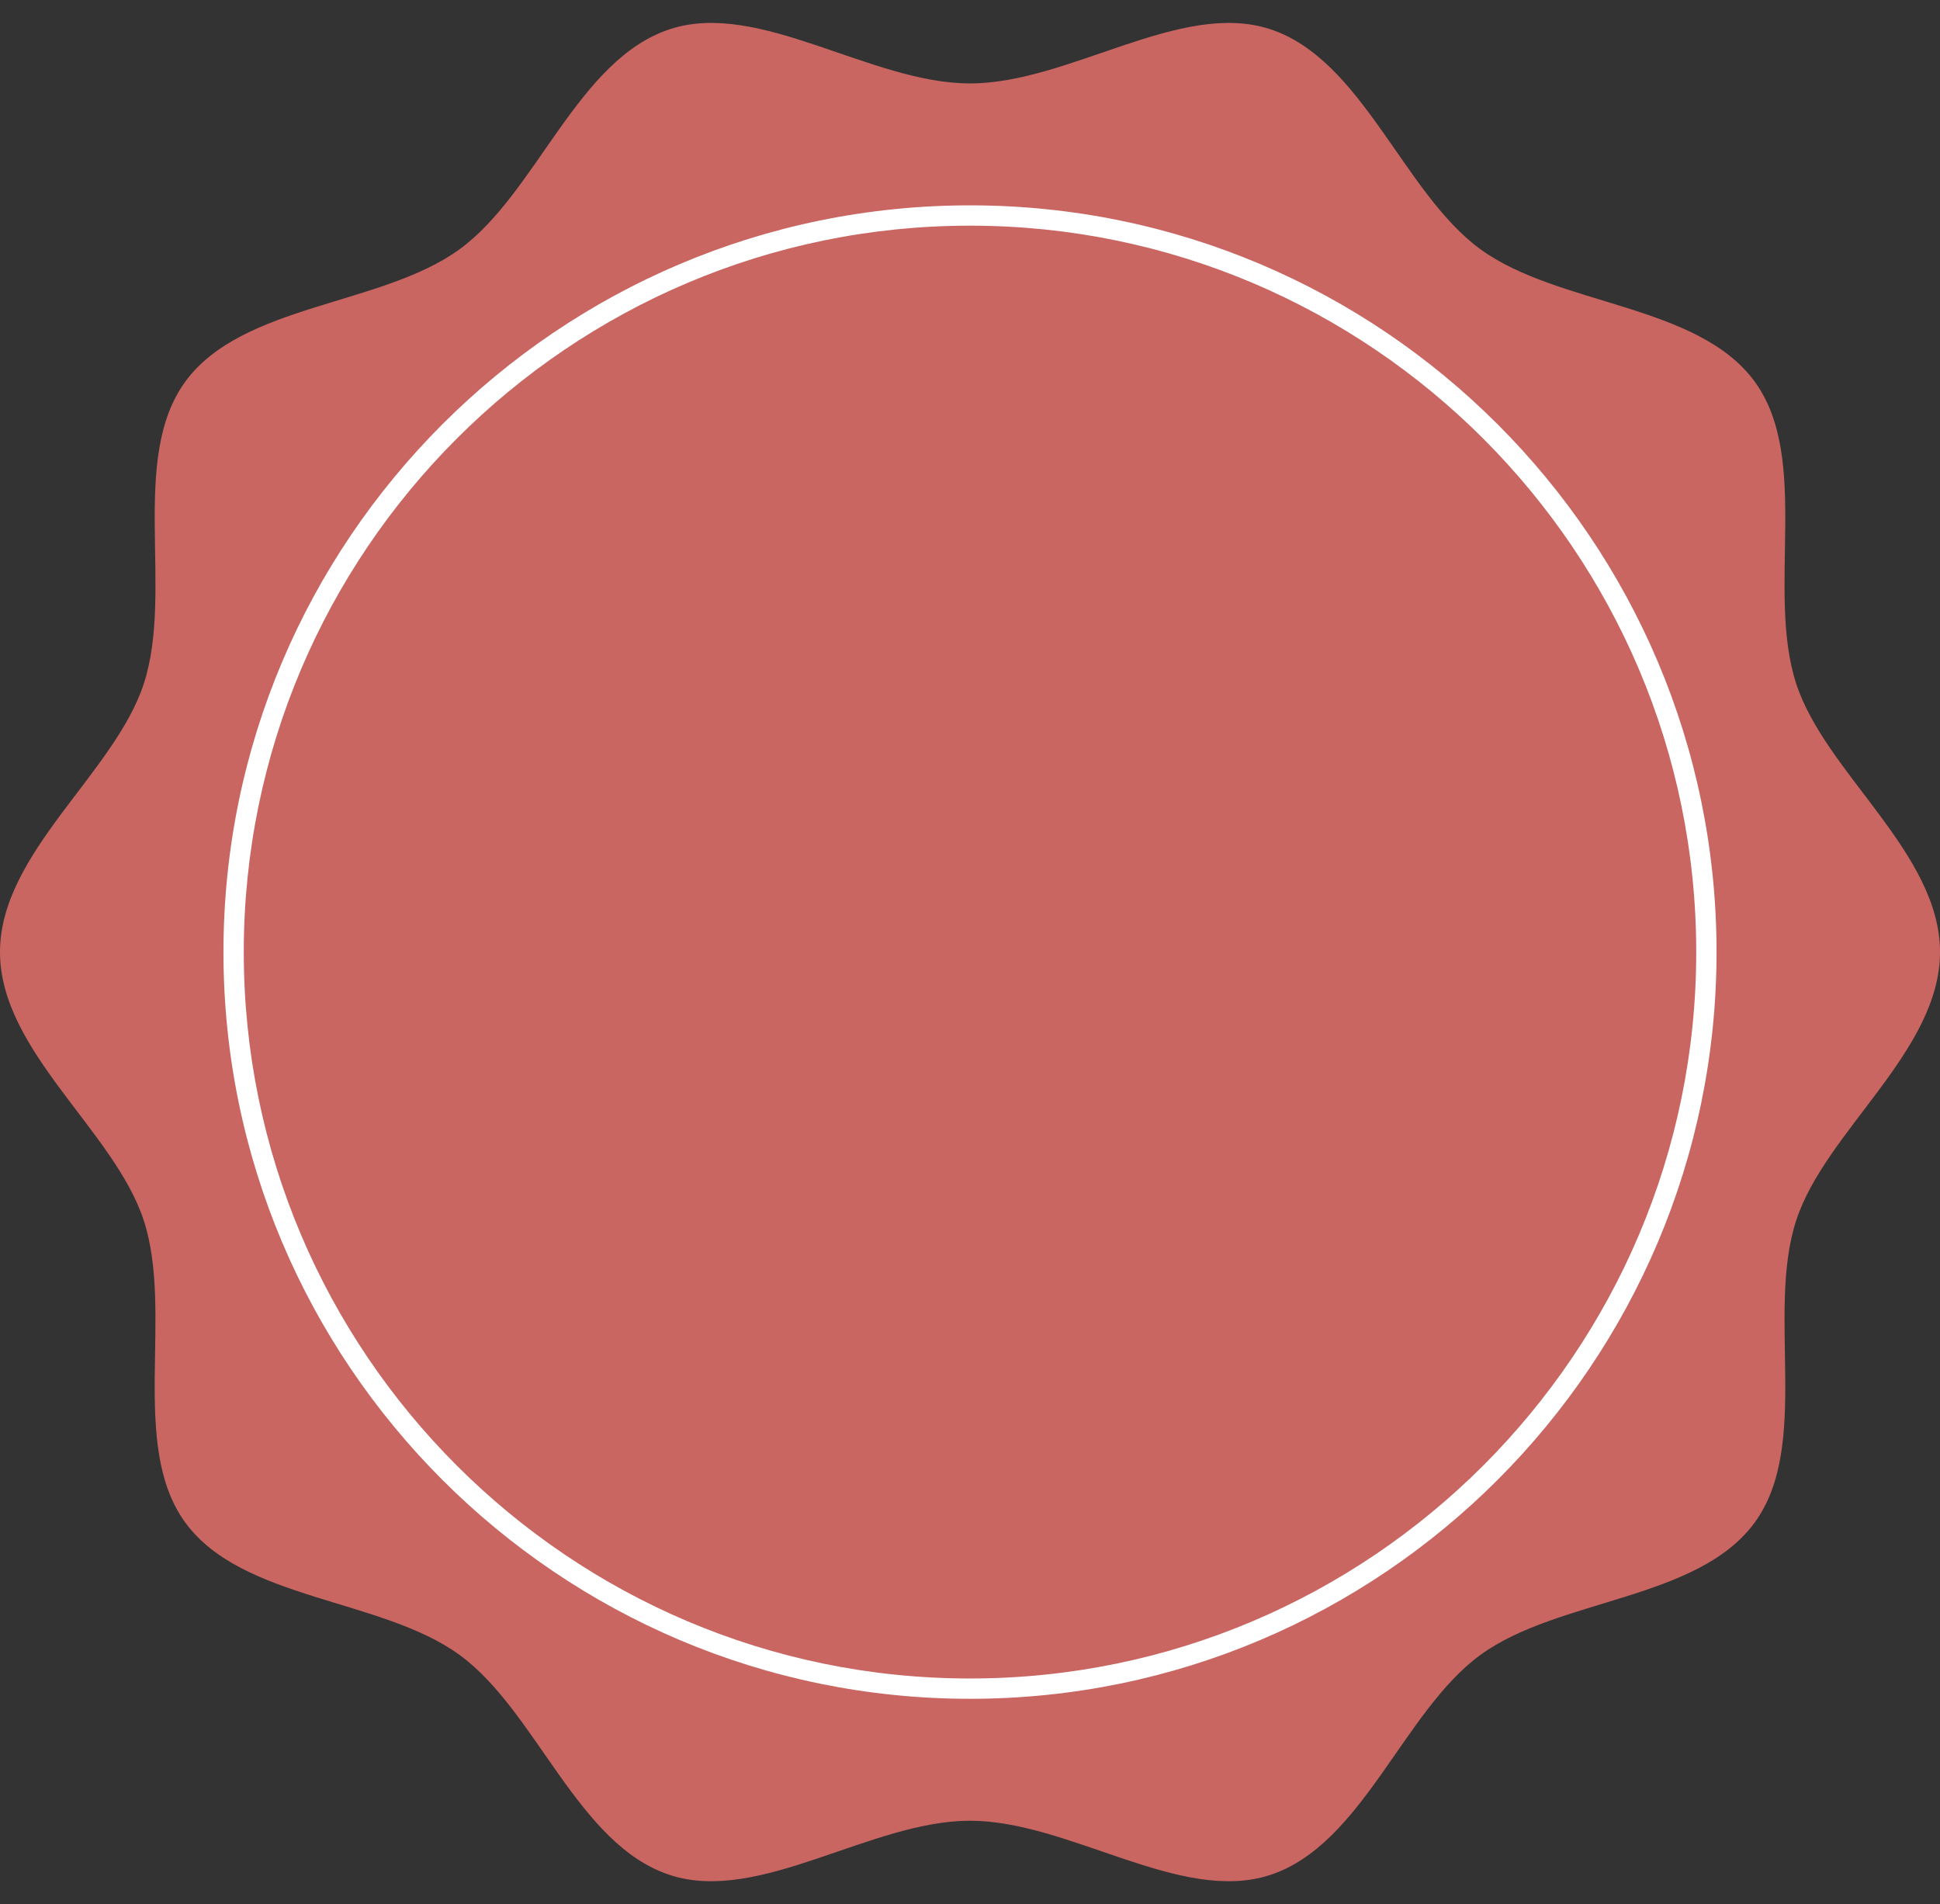
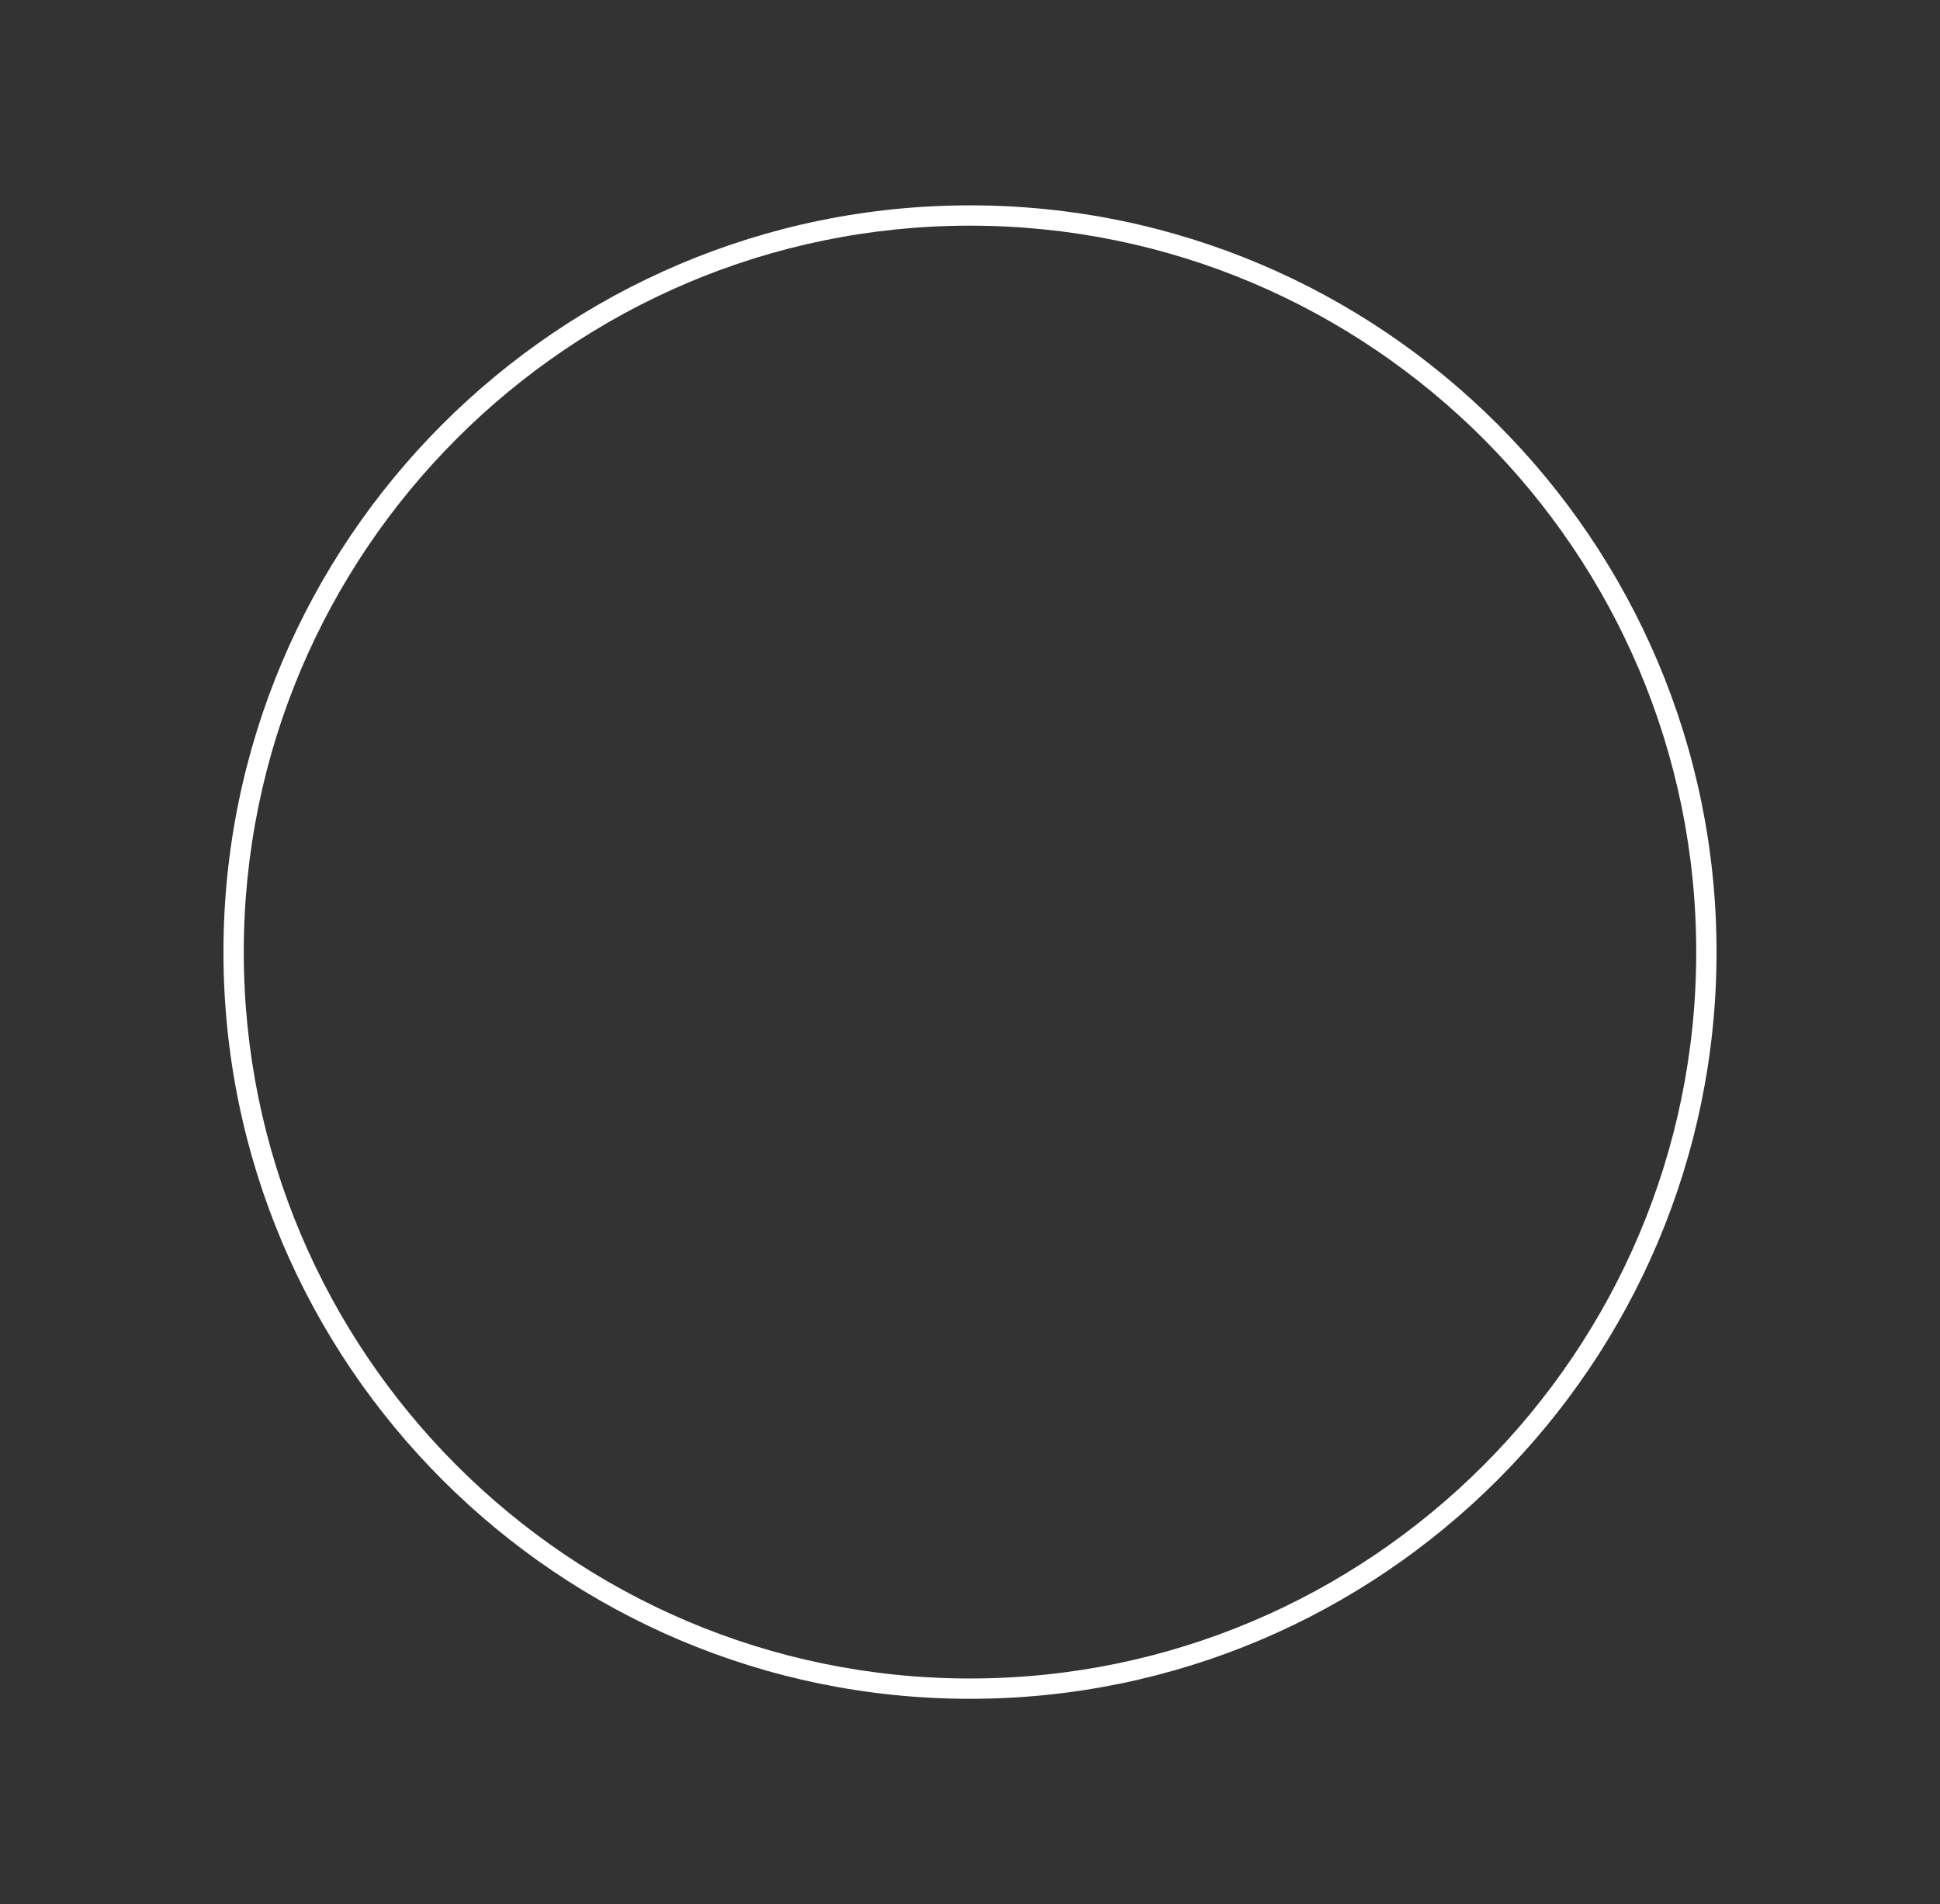
<svg xmlns="http://www.w3.org/2000/svg" fill="#000000" height="796.8" preserveAspectRatio="xMidYMid meet" version="1" viewBox="0.0 -9.6 812.0 796.8" width="812" zoomAndPan="magnify">
  <rect x="0.0" y="-9.6" width="812.0" height="796.8" fill="#333333" stroke="none" />
  <g>
    <g id="change1_1">
-       <path d="M812,388.8c0,41.5-48.05,74.91-60.21,112.36c-12.6,38.81,6.2,94-17.32,126.3 c-23.75,32.63-82.2,31.69-114.83,55.44c-32.31,23.51-49.34,79.52-88.16,92.13c-37.45,12.16-83.98-22.74-125.49-22.74 c-41.5,0-88.04,34.9-125.49,22.74c-38.81-12.6-55.85-68.61-88.16-92.13c-32.63-23.75-91.08-22.81-114.83-55.44 c-23.51-32.31-4.71-87.49-17.32-126.3C48.05,463.71,0,430.3,0,388.8c0-41.5,48.05-74.91,60.21-112.36 c12.6-38.81-6.2-94,17.32-126.3c23.75-32.63,82.2-31.69,114.83-55.44c32.31-23.51,49.34-79.52,88.16-92.13 C317.96-9.59,364.49,25.31,406,25.31c41.5,0,88.04-34.9,125.49-22.74c38.81,12.6,55.85,68.61,88.16,92.13 c32.63,23.75,91.08,22.81,114.83,55.44c23.51,32.31,4.71,87.49,17.32,126.3C763.95,313.89,812,347.3,812,388.8z" fill="#c96662" />
-     </g>
+       </g>
    <g id="change2_1">
      <path d="M406,701.27c-172.3,0-312.47-140.17-312.47-312.47C93.53,216.5,233.7,76.33,406,76.33 S718.47,216.5,718.47,388.8C718.47,561.1,578.29,701.27,406,701.27z M406,84.83c-167.61,0-303.97,136.36-303.97,303.97 S238.39,692.77,406,692.77S709.97,556.41,709.97,388.8S573.61,84.83,406,84.83z" fill="#ffffff" />
    </g>
  </g>
</svg>